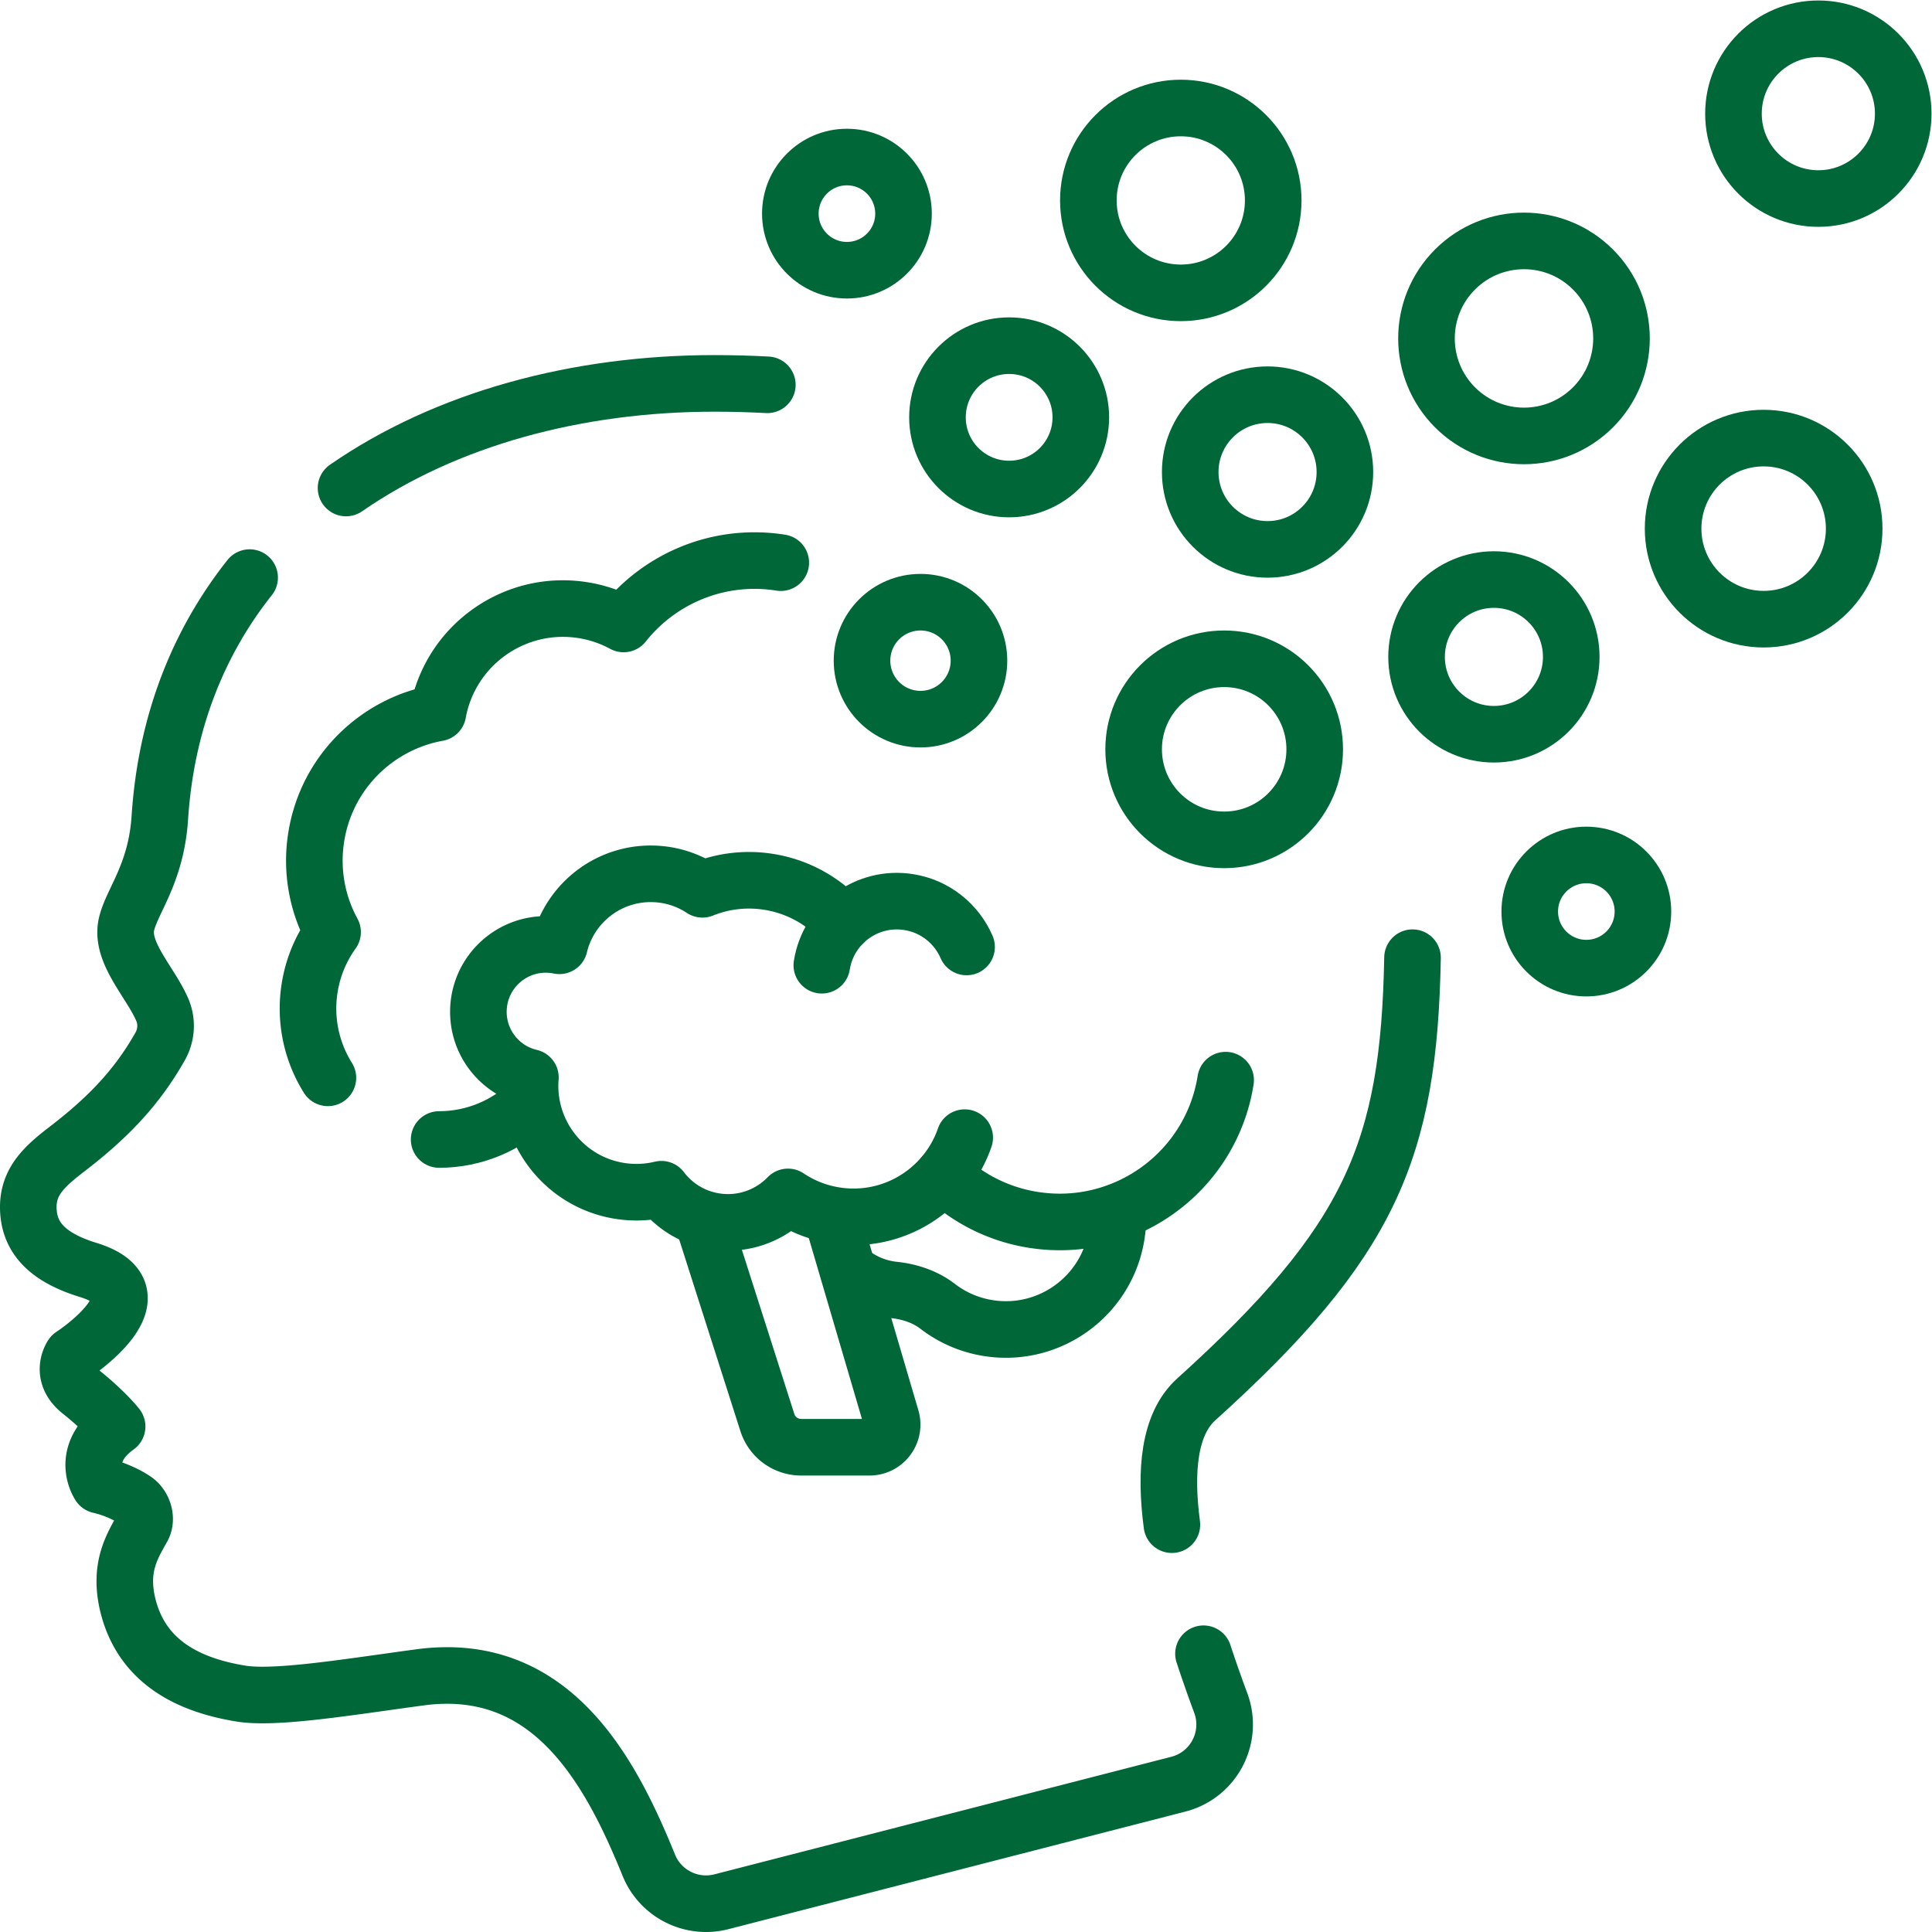
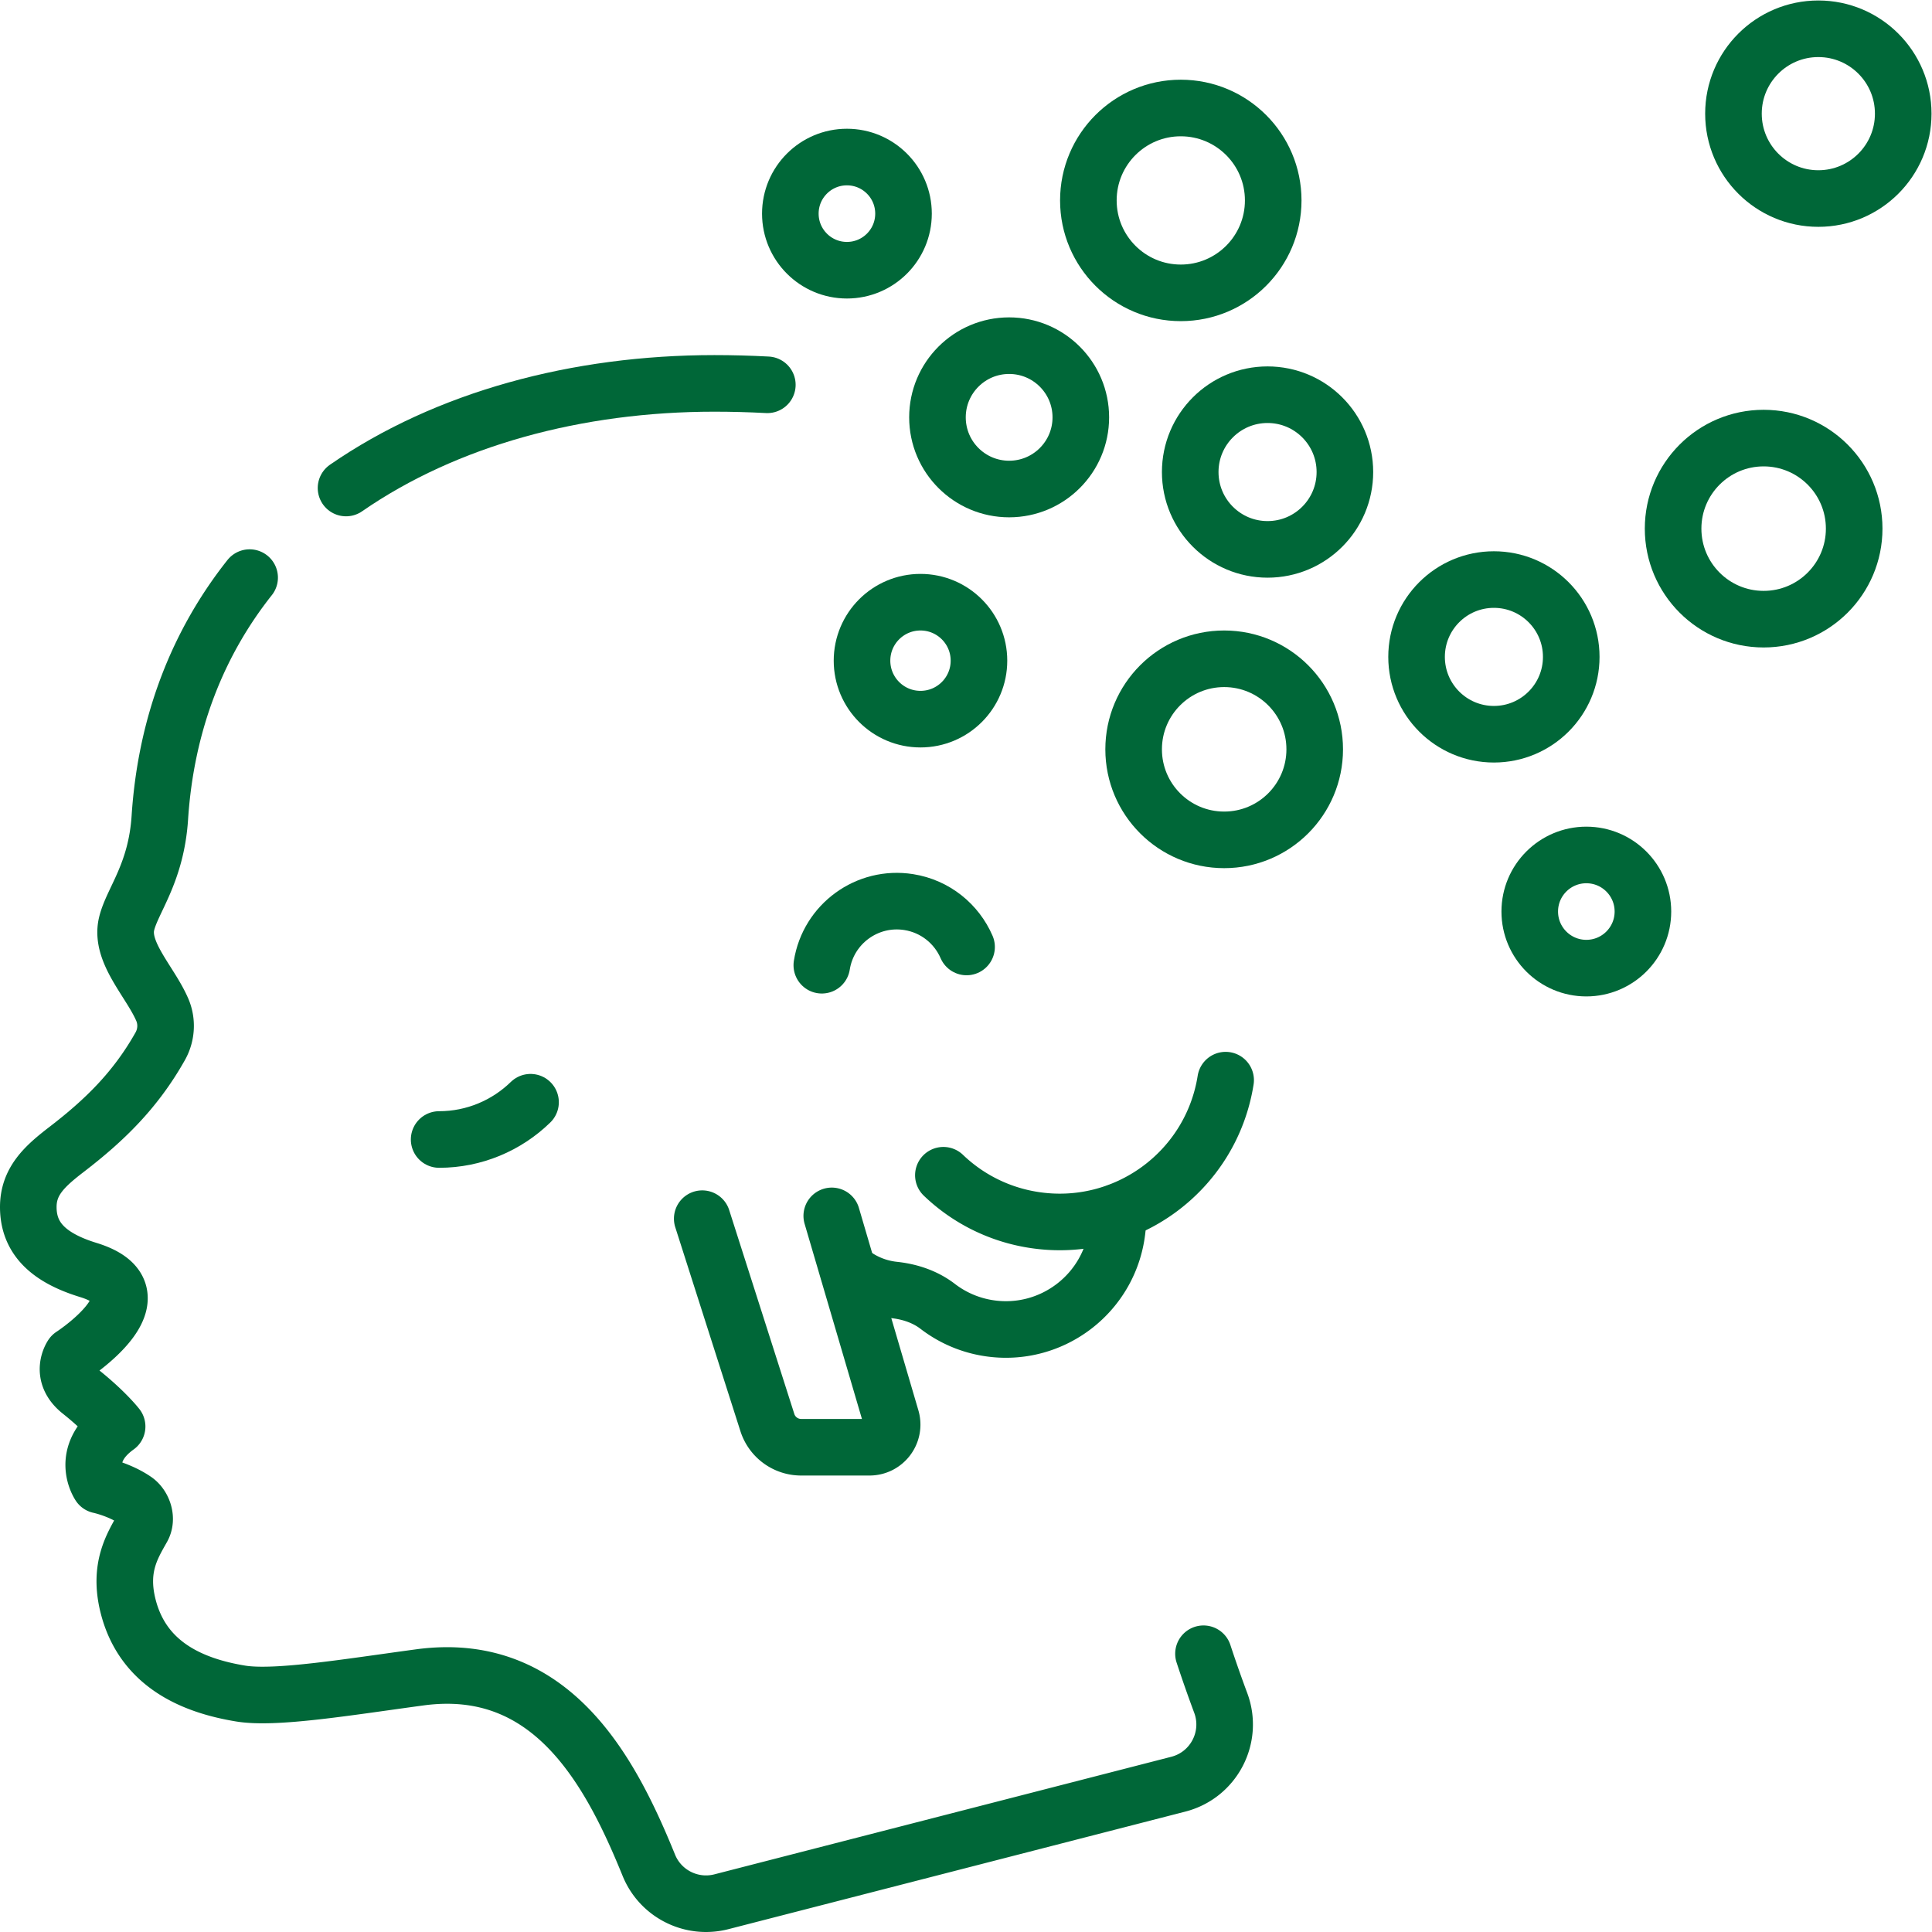
<svg xmlns="http://www.w3.org/2000/svg" version="1.1" width="512" height="512" x="0" y="0" viewBox="0 0 682.667 682.667" style="enable-background:new 0 0 512 512" xml:space="preserve" class="">
  <g>
    <defs>
      <clipPath id="a" clipPathUnits="userSpaceOnUse">
        <path d="M0 512h512V0H0Z" fill="#006738" opacity="1" data-original="#000000" class="" />
      </clipPath>
    </defs>
    <g clip-path="url(#a)" transform="matrix(1.333 0 0 -1.333 0 682.667)">
-       <path d="M0 0c-1.881 14.218-.751 26.697 6.439 33.193C52.703 74.984 62.848 99.202 63.784 150.3" style="stroke-width:15;stroke-linecap:round;stroke-linejoin:round;stroke-miterlimit:10;stroke-dasharray:none;stroke-opacity:1" transform="translate(310.64 107.97)" fill="none" stroke="#006738" stroke-width="15" stroke-linecap="round" stroke-linejoin="round" stroke-miterlimit="10" stroke-dasharray="none" stroke-opacity="" data-original="#000000" opacity="1" />
      <path d="M0 0c-13.521-17.059-22.146-38.299-23.801-63.633-.97-14.833-7.375-22-8.822-28.202-1.758-7.535 6.268-15.272 9.472-22.715 1.343-3.118 1.123-6.713-.542-9.672-6.605-11.735-14.893-19.717-24.808-27.336-5.777-4.44-10.184-8.406-10.169-15.318.018-8.062 5.075-13.329 15.927-16.66 20.791-6.382-4.345-22.65-4.345-22.65s-3.482-5.006 2.209-9.535c6.71-5.34 9.751-9.296 9.751-9.296-10.268-7.389-4.689-15.551-4.689-15.551s5.326-1.134 9.465-3.994c2.072-1.432 3.347-4.827 1.911-7.39-2.665-4.755-6.299-10.45-3.821-20.499 3.821-15.494 16.844-21.225 29.909-23.36 9.167-1.498 28.148 1.678 47.463 4.291 35.117 4.75 50.695-25.182 60.712-49.811 3.083-7.581 11.311-11.707 19.248-9.665l121.098 31.159c9.413 2.421 14.633 12.44 11.252 21.536a358.701 358.701 0 0 0-4.574 13.043" style="stroke-width:15;stroke-linecap:round;stroke-linejoin:round;stroke-miterlimit:10;stroke-dasharray:none;stroke-opacity:1" transform="translate(66.17 359.016)" fill="none" stroke="#006738" stroke-width="15" stroke-linecap="round" stroke-linejoin="round" stroke-miterlimit="10" stroke-dasharray="none" stroke-opacity="" data-original="#000000" opacity="1" />
      <path d="M0 0c-4.724.251-9.41.375-14.037.375-36.333 0-71.049-9.335-97.643-27.733" style="stroke-width:15;stroke-linecap:round;stroke-linejoin:round;stroke-miterlimit:10;stroke-dasharray:none;stroke-opacity:1" transform="translate(203.404 410.125)" fill="none" stroke="#006738" stroke-width="15" stroke-linecap="round" stroke-linejoin="round" stroke-miterlimit="10" stroke-dasharray="none" stroke-opacity="" data-original="#000000" opacity="1" />
      <path d="M0 0a22.298 22.298 0 0 1 10.996-5.046c.387-.061.773-.113 1.157-.153 4.181-.444 8.245-1.787 11.58-4.349a29.544 29.544 0 0 1 13.415-5.757c16.819-2.663 32.574 9.35 34.219 26.564.136 1.429.166 2.847.095 4.247" style="stroke-width:15;stroke-linecap:round;stroke-linejoin:round;stroke-miterlimit:10;stroke-dasharray:none;stroke-opacity:1" transform="translate(224.833 175.387)" fill="none" stroke="#006738" stroke-width="15" stroke-linecap="round" stroke-linejoin="round" stroke-miterlimit="10" stroke-dasharray="none" stroke-opacity="" data-original="#000000" opacity="1" />
      <path d="m0 0 15.759-53.633c1.129-3.843-1.752-7.692-5.757-7.692H-8.122a9.392 9.392 0 0 0-8.946 6.533L-34.334-.74" style="stroke-width:15;stroke-linecap:round;stroke-linejoin:round;stroke-miterlimit:10;stroke-dasharray:none;stroke-opacity:1" transform="translate(220.481 189.825)" fill="none" stroke="#006738" stroke-width="15" stroke-linecap="round" stroke-linejoin="round" stroke-miterlimit="10" stroke-dasharray="none" stroke-opacity="" data-original="#000000" opacity="1" />
      <path d="M0 0a44.338 44.338 0 0 1 23.847-11.826C48.149-15.675 70.969.905 74.818 25.207" style="stroke-width:15;stroke-linecap:round;stroke-linejoin:round;stroke-miterlimit:10;stroke-dasharray:none;stroke-opacity:1" transform="translate(250.068 200.598)" fill="none" stroke="#006738" stroke-width="15" stroke-linecap="round" stroke-linejoin="round" stroke-miterlimit="10" stroke-dasharray="none" stroke-opacity="" data-original="#000000" opacity="1" />
      <path d="M0 0c9.25-.005 17.884 3.695 24.229 9.879" style="stroke-width:15;stroke-linecap:round;stroke-linejoin:round;stroke-miterlimit:10;stroke-dasharray:none;stroke-opacity:1" transform="translate(116.405 210.074)" fill="none" stroke="#006738" stroke-width="15" stroke-linecap="round" stroke-linejoin="round" stroke-miterlimit="10" stroke-dasharray="none" stroke-opacity="" data-original="#000000" opacity="1" />
-       <path d="M0 0c-16.362 2.591-32.046-4.132-41.659-16.245a33.671 33.671 0 0 1-10.792 3.656C-70.58-9.718-87.61-21.868-90.892-39.826c-16.196-2.909-29.528-15.751-32.248-32.921a39.585 39.585 0 0 1 4.332-25.185 34.572 34.572 0 0 1-6.078-14.802 34.6 34.6 0 0 1 4.84-23.824" style="stroke-width:15;stroke-linecap:round;stroke-linejoin:round;stroke-miterlimit:10;stroke-dasharray:none;stroke-opacity:1" transform="translate(206.964 362.98)" fill="none" stroke="#006738" stroke-width="15" stroke-linecap="round" stroke-linejoin="round" stroke-miterlimit="10" stroke-dasharray="none" stroke-opacity="" data-original="#000000" opacity="1" />
-       <path d="M0 0a33.081 33.081 0 0 1-19.807 10.942 33.052 33.052 0 0 1-17.558-1.976 24.798 24.798 0 0 1-12.411 4.072c-12.181.629-22.762-7.601-25.508-19.048-.87.178-1.764.294-2.678.341-9.857.509-18.26-7.068-18.769-16.924-.454-8.772 5.5-16.387 13.762-18.317-1.166-14.537 9.039-27.748 23.684-30.068 3.791-.6 7.524-.412 11.035.439a22.069 22.069 0 0 1 14.189-8.511c7.402-1.172 14.524 1.472 19.373 6.471a31.091 31.091 0 0 1 12.478-4.89c15.175-2.404 29.517 6.569 34.366 20.603" style="stroke-width:15;stroke-linecap:round;stroke-linejoin:round;stroke-miterlimit:10;stroke-dasharray:none;stroke-opacity:1" transform="translate(223.564 267.43)" fill="none" stroke="#006738" stroke-width="15" stroke-linecap="round" stroke-linejoin="round" stroke-miterlimit="10" stroke-dasharray="none" stroke-opacity="" data-original="#000000" opacity="1" />
      <path d="M0 0c-2.648 6.111-8.27 10.778-15.335 11.896-10.983 1.74-21.298-5.753-23.038-16.737" style="stroke-width:15;stroke-linecap:round;stroke-linejoin:round;stroke-miterlimit:10;stroke-dasharray:none;stroke-opacity:1" transform="translate(256.216 261.11)" fill="none" stroke="#006738" stroke-width="15" stroke-linecap="round" stroke-linejoin="round" stroke-miterlimit="10" stroke-dasharray="none" stroke-opacity="" data-original="#000000" opacity="1" />
      <path d="M0 0c0 10.494-8.506 19-19 19s-19-8.506-19-19 8.506-19 19-19S0-10.494 0 0z" style="stroke-width:15;stroke-linecap:round;stroke-linejoin:round;stroke-miterlimit:10;stroke-dasharray:none;stroke-opacity:1" transform="translate(286.5 401.5)" fill="none" stroke="#006738" stroke-width="15" stroke-linecap="round" stroke-linejoin="round" stroke-miterlimit="10" stroke-dasharray="none" stroke-opacity="" data-original="#000000" opacity="1" />
      <path d="M0 0c0 13.255-10.745 24-24 24S-48 13.255-48 0s10.745-24 24-24S0-13.255 0 0z" style="stroke-width:15;stroke-linecap:round;stroke-linejoin:round;stroke-miterlimit:10;stroke-dasharray:none;stroke-opacity:1" transform="translate(348.5 313.5)" fill="none" stroke="#006738" stroke-width="15" stroke-linecap="round" stroke-linejoin="round" stroke-miterlimit="10" stroke-dasharray="none" stroke-opacity="" data-original="#000000" opacity="1" />
      <path d="M0 0c0 13.255-10.745 24-24 24S-48 13.255-48 0s10.745-24 24-24S0-13.255 0 0z" style="stroke-width:15;stroke-linecap:round;stroke-linejoin:round;stroke-miterlimit:10;stroke-dasharray:none;stroke-opacity:1" transform="translate(491.5 372)" fill="none" stroke="#006738" stroke-width="15" stroke-linecap="round" stroke-linejoin="round" stroke-miterlimit="10" stroke-dasharray="none" stroke-opacity="" data-original="#000000" opacity="1" />
      <path d="M0 0c0 11.322-9.178 20.5-20.5 20.5S-41 11.322-41 0s9.178-20.5 20.5-20.5S0-11.322 0 0Z" style="stroke-width:15;stroke-linecap:round;stroke-linejoin:round;stroke-miterlimit:10;stroke-dasharray:none;stroke-opacity:1" transform="translate(356.5 387)" fill="none" stroke="#006738" stroke-width="15" stroke-linecap="round" stroke-linejoin="round" stroke-miterlimit="10" stroke-dasharray="none" stroke-opacity="" data-original="#000000" opacity="1" />
      <path d="M0 0c0 11.322-9.178 20.5-20.5 20.5S-41 11.322-41 0s9.178-20.5 20.5-20.5S0-11.322 0 0Z" style="stroke-width:15;stroke-linecap:round;stroke-linejoin:round;stroke-miterlimit:10;stroke-dasharray:none;stroke-opacity:1" transform="translate(416.5 338)" fill="none" stroke="#006738" stroke-width="15" stroke-linecap="round" stroke-linejoin="round" stroke-miterlimit="10" stroke-dasharray="none" stroke-opacity="" data-original="#000000" opacity="1" />
      <path d="M0 0c0 13.531-10.969 24.5-24.5 24.5S-49 13.531-49 0s10.969-24.5 24.5-24.5S0-13.531 0 0Z" style="stroke-width:15;stroke-linecap:round;stroke-linejoin:round;stroke-miterlimit:10;stroke-dasharray:none;stroke-opacity:1" transform="translate(337.5 459)" fill="none" stroke="#006738" stroke-width="15" stroke-linecap="round" stroke-linejoin="round" stroke-miterlimit="10" stroke-dasharray="none" stroke-opacity="" data-original="#000000" opacity="1" />
      <path d="M0 0c0 12.426-10.074 22.5-22.5 22.5S-45 12.426-45 0s10.074-22.5 22.5-22.5S0-12.426 0 0Z" style="stroke-width:15;stroke-linecap:round;stroke-linejoin:round;stroke-miterlimit:10;stroke-dasharray:none;stroke-opacity:1" transform="translate(504.5 482)" fill="none" stroke="#006738" stroke-width="15" stroke-linecap="round" stroke-linejoin="round" stroke-miterlimit="10" stroke-dasharray="none" stroke-opacity="" data-original="#000000" opacity="1" />
      <path d="M0 0c0 8.284-6.716 15-15 15-8.284 0-15-6.716-15-15 0-8.284 6.716-15 15-15C-6.716-15 0-8.284 0 0z" style="stroke-width:15;stroke-linecap:round;stroke-linejoin:round;stroke-miterlimit:10;stroke-dasharray:none;stroke-opacity:1" transform="translate(435.5 270.5)" fill="none" stroke="#006738" stroke-width="15" stroke-linecap="round" stroke-linejoin="round" stroke-miterlimit="10" stroke-dasharray="none" stroke-opacity="" data-original="#000000" opacity="1" />
      <path d="M0 0c0 8.284-6.716 15-15 15-8.284 0-15-6.716-15-15 0-8.284 6.716-15 15-15C-6.716-15 0-8.284 0 0z" style="stroke-width:15;stroke-linecap:round;stroke-linejoin:round;stroke-miterlimit:10;stroke-dasharray:none;stroke-opacity:1" transform="translate(239.5 455.5)" fill="none" stroke="#006738" stroke-width="15" stroke-linecap="round" stroke-linejoin="round" stroke-miterlimit="10" stroke-dasharray="none" stroke-opacity="" data-original="#000000" opacity="1" />
-       <path d="M0 0c-10.094 10.094-26.459 10.094-36.553 0-10.094-10.094-10.094-26.459 0-36.553 10.094-10.094 26.459-10.094 36.553 0C10.094-26.459 10.094-10.094 0 0Z" style="stroke-width:15;stroke-linecap:round;stroke-linejoin:round;stroke-miterlimit:10;stroke-dasharray:none;stroke-opacity:1" transform="translate(422.25 440.697)" fill="none" stroke="#006738" stroke-width="15" stroke-linecap="round" stroke-linejoin="round" stroke-miterlimit="10" stroke-dasharray="none" stroke-opacity="" data-original="#000000" opacity="1" />
      <path d="M0 0c0 8.561-6.939 15.5-15.5 15.5S-31 8.561-31 0s6.939-15.5 15.5-15.5S0-8.561 0 0Z" style="stroke-width:15;stroke-linecap:round;stroke-linejoin:round;stroke-miterlimit:10;stroke-dasharray:none;stroke-opacity:1" transform="translate(259.5 337)" fill="none" stroke="#006738" stroke-width="15" stroke-linecap="round" stroke-linejoin="round" stroke-miterlimit="10" stroke-dasharray="none" stroke-opacity="" data-original="#000000" opacity="1" />
    </g>
  </g>
</svg>